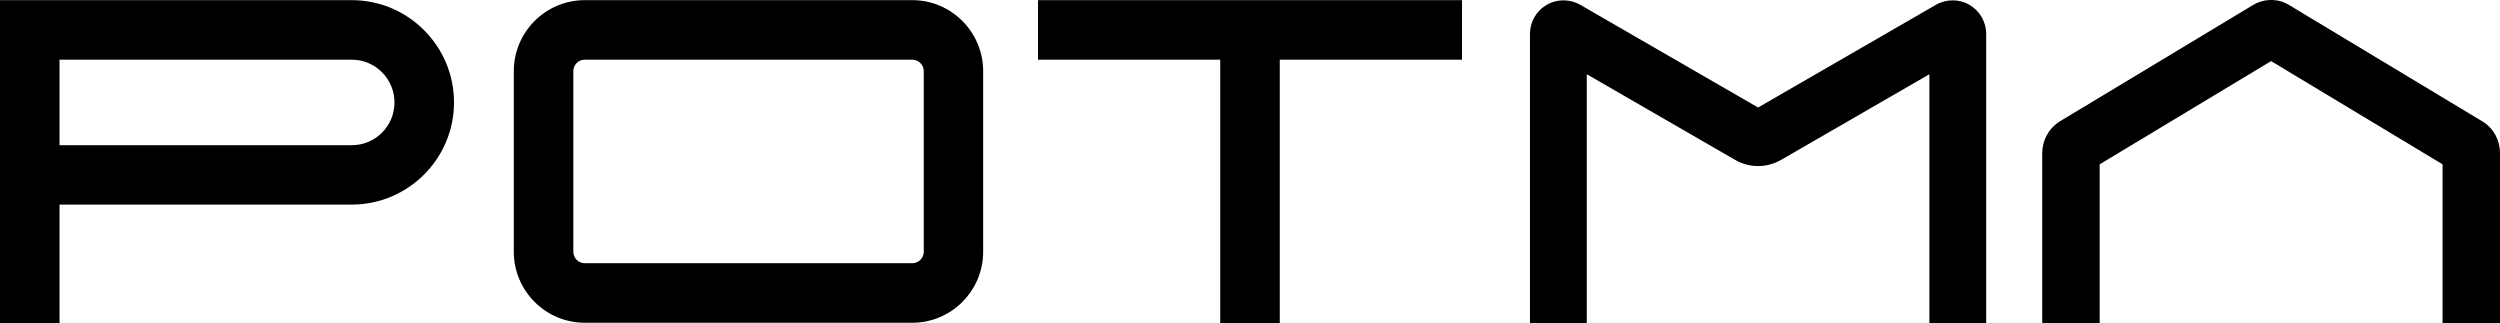
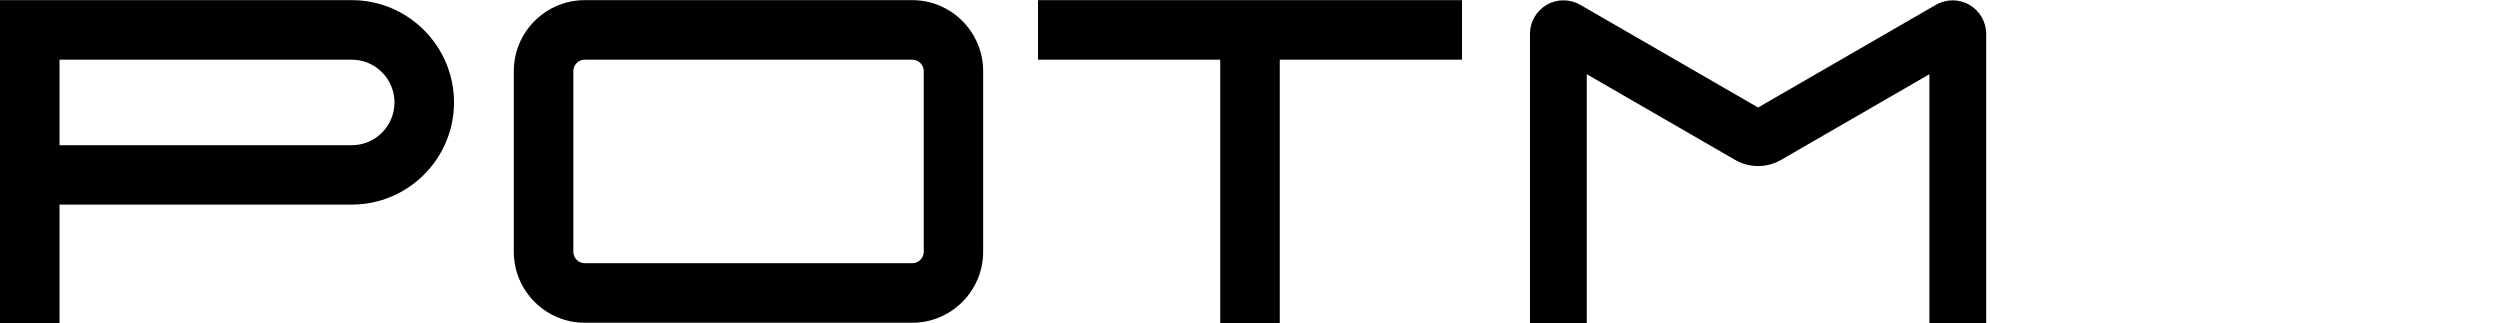
<svg xmlns="http://www.w3.org/2000/svg" xml:space="preserve" width="100mm" height="12.926mm" version="1.1" style="shape-rendering:geometricPrecision; text-rendering:geometricPrecision; image-rendering:optimizeQuality; fill-rule:evenodd; clip-rule:evenodd" viewBox="0 0 19234 2486">
  <defs>
    <style type="text/css">
   
    .fil0 {fill:black}
   
  </style>
  </defs>
  <g id="Layer_x0020_1">
    <g id="Potma_x0020_Logo.svg">
      <polygon class="fil0" points="11248,1 7986,1 7986,459 9388,459 9388,2486 9846,2486 9846,459 11248,459 " />
-       <path class="fil0" d="M19234 2486l-442 0 0 -1222 -1319 -794 -1319 794 0 1222 -442 0 0 -1307c0,-98 48,-187 127,-240l8 -5 1481 -892c41,-26 86,-40 132,-42l26 0c46,2 91,16 131,42l1490 897c80,52 127,142 127,239l0 1308 0 0z" />
      <path class="fil0" d="M458 2486l-458 0 0 -2485 2706 0c434,0 787,353 787,787 0,433 -353,786 -787,786l-2248 0 0 912 0 0zm0 -1369l2248 0c182,0 329,-147 329,-329 0,-181 -147,-329 -329,-329l-2248 0 0 658z" />
      <path class="fil0" d="M7019 2483l-2520 0c-301,0 -546,-245 -546,-546l0 -1390c0,-301 245,-546 546,-546l2520 0c300,0 545,245 545,546l0 1390c0,301 -245,546 -545,546l0 0zm-2520 -2024c-49,0 -88,40 -88,88l0 1390c0,48 39,88 88,88l2520 0c48,0 88,-40 88,-88l0 -1390c0,-48 -40,-88 -88,-88l-2520 0z" />
      <path class="fil0" d="M15281 2486l-437 0 0 -1915 -1143 660c-108,62 -242,62 -350,0l-1143 -660 0 1915 -437 0 0 -2226c0,-92 49,-177 129,-223 79,-46 178,-46 258,0l1368 790 1368 -790c80,-46 179,-46 258,0 79,46 129,131 129,223l0 2226z" />
    </g>
  </g>
</svg>